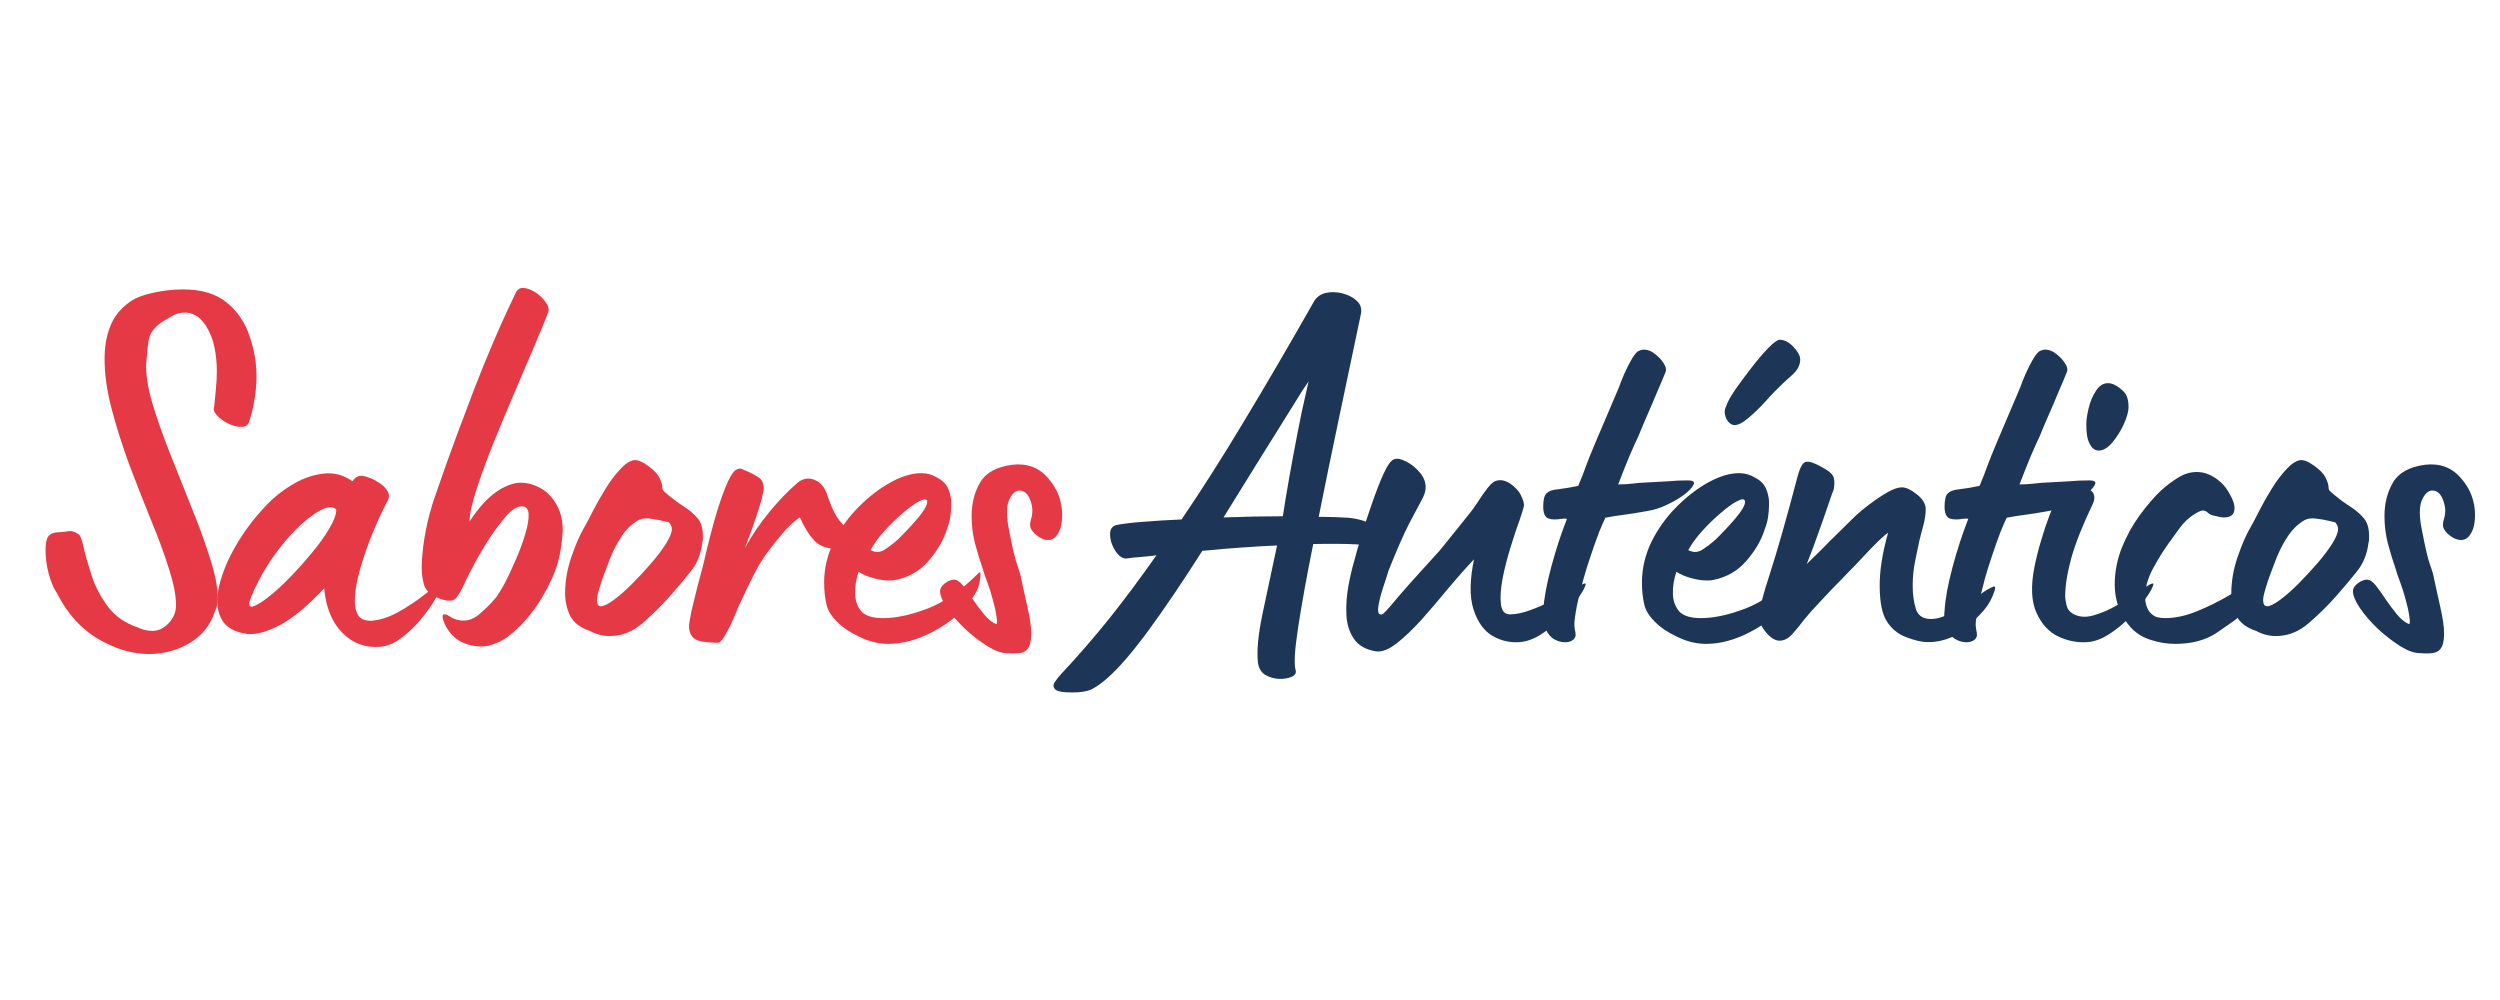
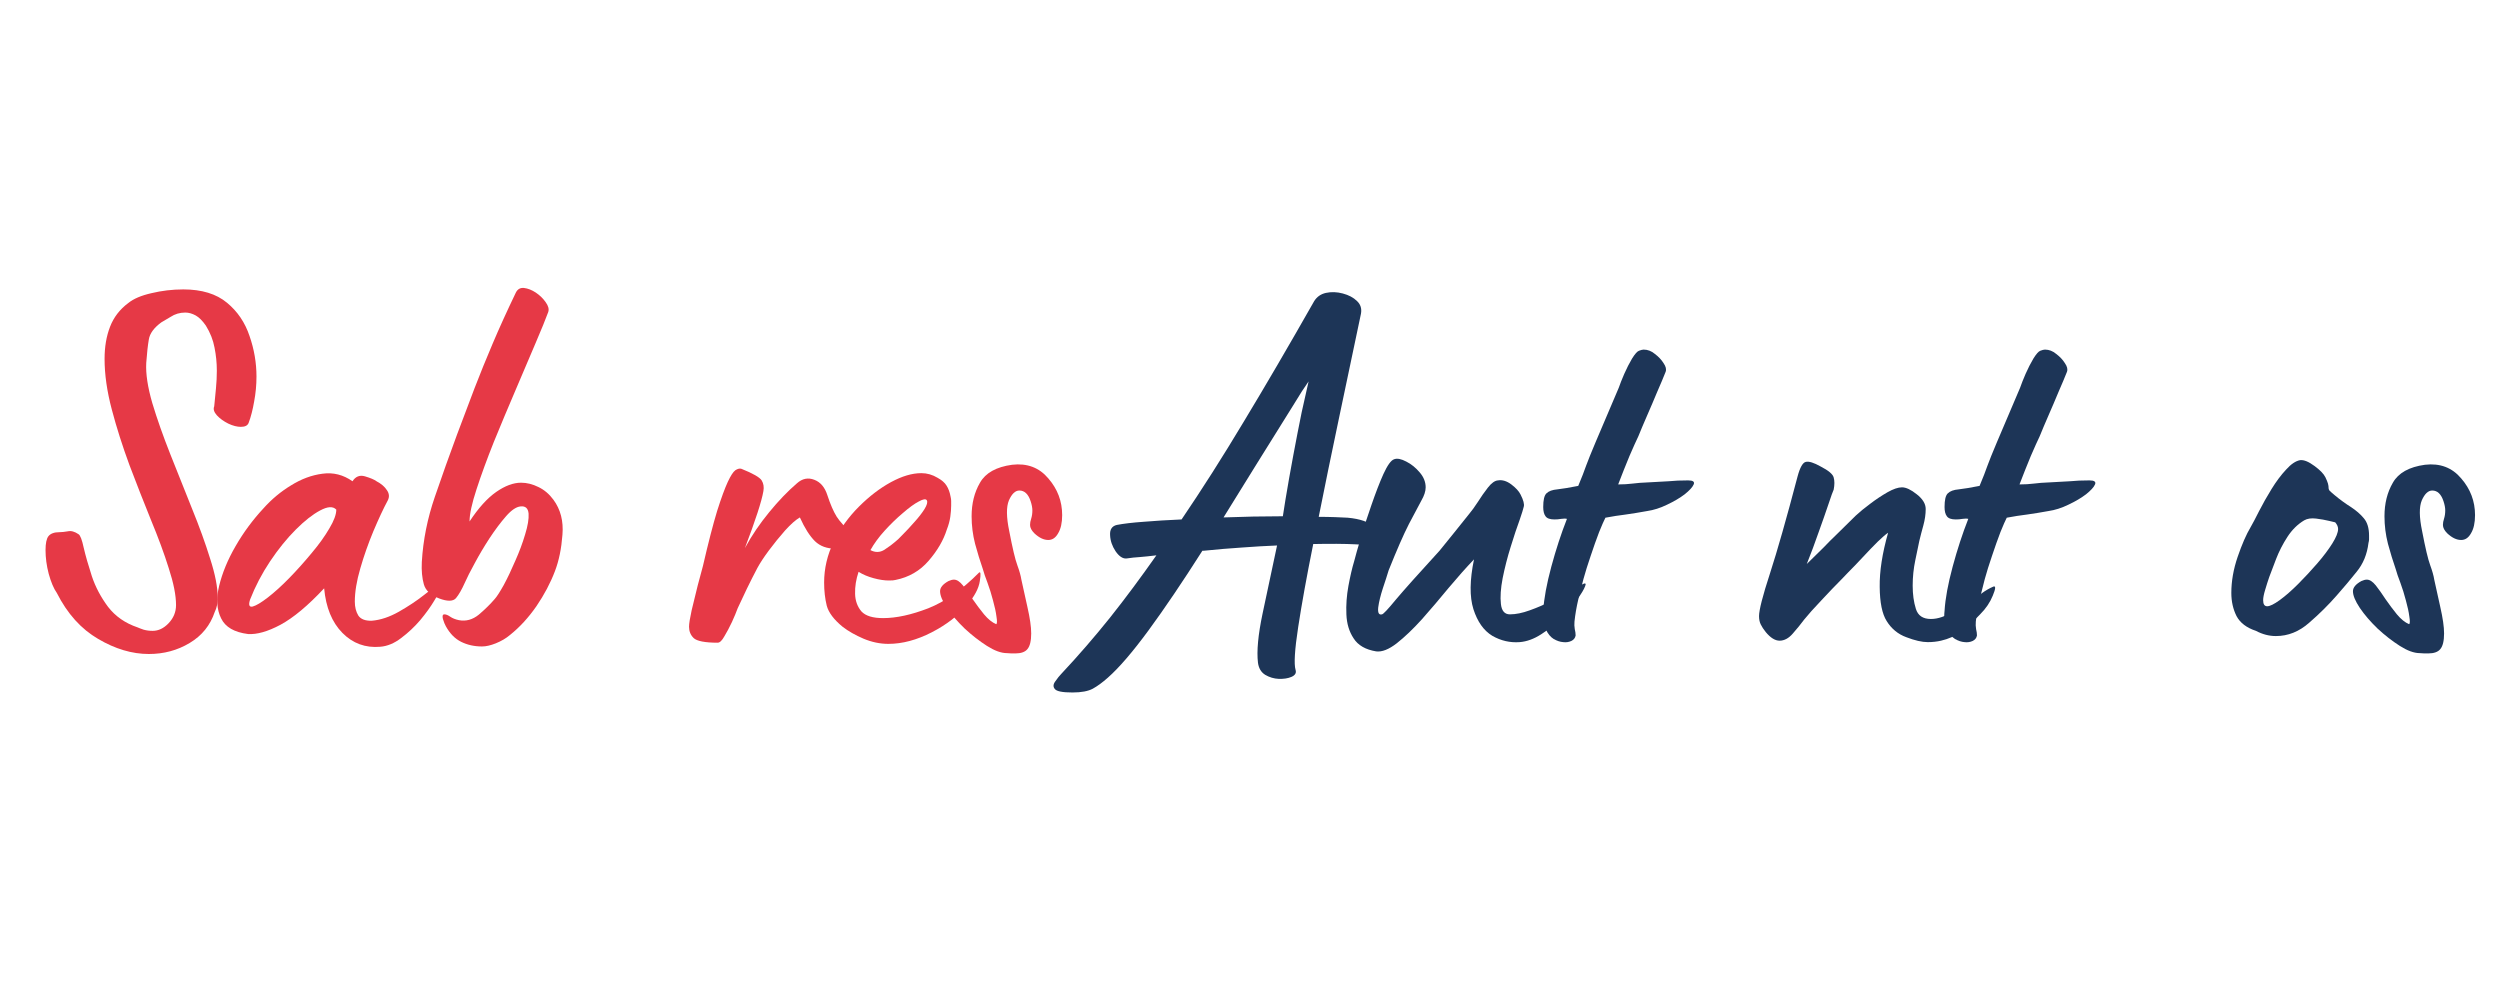
<svg xmlns="http://www.w3.org/2000/svg" width="180" zoomAndPan="magnify" viewBox="0 0 135 54" height="72" preserveAspectRatio="xMidYMid meet" version="1.2">
  <defs>
    <clipPath id="519c3e31b5">
      <path d="M 127 24 L 133.773 24 L 133.773 36 L 127 36 Z M 127 24 " />
    </clipPath>
  </defs>
  <g id="aa9d9bc2e9">
    <g style="fill:#000000;fill-opacity:1;">
      <g transform="translate(75.981, 32.9)">
        <path style="stroke:none" d="M 1 0.078 C 0.914 0.078 0.848 0.051 0.797 0 C 0.754 -0.039 0.719 -0.082 0.688 -0.125 C 0.664 -0.176 0.656 -0.207 0.656 -0.219 C 0.656 -0.27 0.664 -0.316 0.688 -0.359 C 0.719 -0.398 0.75 -0.43 0.781 -0.453 C 0.832 -0.492 0.883 -0.531 0.938 -0.562 C 1 -0.602 1.062 -0.641 1.125 -0.672 C 1.188 -0.703 1.238 -0.727 1.281 -0.75 C 1.32 -0.77 1.367 -0.797 1.422 -0.828 C 1.441 -0.848 1.457 -0.848 1.469 -0.828 C 1.488 -0.805 1.5 -0.789 1.5 -0.781 C 1.445 -0.707 1.406 -0.602 1.375 -0.469 C 1.352 -0.332 1.316 -0.207 1.266 -0.094 C 1.211 0.02 1.125 0.078 1 0.078 Z M 1 0.078 " />
      </g>
    </g>
    <g style="fill:#e63946;fill-opacity:1;">
      <g transform="translate(1.459, 34.347)">
        <path style="stroke:none" d="M 6.578 0.969 C 5.672 0.969 4.758 0.695 3.844 0.156 C 2.926 -0.375 2.18 -1.203 1.609 -2.328 C 1.441 -2.566 1.297 -2.91 1.172 -3.359 C 1.055 -3.805 1 -4.234 1 -4.641 C 1 -5.004 1.051 -5.254 1.156 -5.391 C 1.27 -5.535 1.469 -5.609 1.75 -5.609 C 1.875 -5.609 2.023 -5.625 2.203 -5.656 C 2.379 -5.695 2.57 -5.645 2.781 -5.5 C 2.875 -5.445 2.969 -5.203 3.062 -4.766 C 3.164 -4.328 3.312 -3.816 3.5 -3.234 C 3.695 -2.648 3.988 -2.098 4.375 -1.578 C 4.77 -1.066 5.301 -0.695 5.969 -0.469 C 6.039 -0.438 6.148 -0.395 6.297 -0.344 C 6.453 -0.301 6.613 -0.281 6.781 -0.281 C 7.094 -0.281 7.379 -0.414 7.641 -0.688 C 7.91 -0.969 8.047 -1.297 8.047 -1.672 C 8.047 -2.203 7.914 -2.863 7.656 -3.656 C 7.406 -4.457 7.082 -5.332 6.688 -6.281 C 6.301 -7.238 5.914 -8.223 5.531 -9.234 C 5.156 -10.254 4.836 -11.254 4.578 -12.234 C 4.316 -13.223 4.188 -14.133 4.188 -14.969 C 4.188 -15.613 4.285 -16.191 4.484 -16.703 C 4.68 -17.211 5.008 -17.641 5.469 -17.984 C 5.75 -18.211 6.164 -18.391 6.719 -18.516 C 7.27 -18.648 7.844 -18.719 8.438 -18.719 C 9.438 -18.719 10.223 -18.477 10.797 -18 C 11.367 -17.531 11.773 -16.93 12.016 -16.203 C 12.266 -15.484 12.391 -14.754 12.391 -14.016 C 12.391 -13.555 12.348 -13.109 12.266 -12.672 C 12.191 -12.234 12.094 -11.848 11.969 -11.516 C 11.914 -11.367 11.773 -11.297 11.547 -11.297 C 11.348 -11.297 11.125 -11.352 10.875 -11.469 C 10.625 -11.594 10.414 -11.742 10.25 -11.922 C 10.094 -12.098 10.047 -12.258 10.109 -12.406 C 10.141 -12.727 10.172 -13.051 10.203 -13.375 C 10.234 -13.695 10.25 -14.016 10.25 -14.328 C 10.25 -14.754 10.207 -15.172 10.125 -15.578 C 10.051 -15.984 9.895 -16.379 9.656 -16.766 C 9.477 -17.023 9.297 -17.207 9.109 -17.312 C 8.922 -17.414 8.734 -17.469 8.547 -17.469 C 8.254 -17.469 7.988 -17.391 7.75 -17.234 C 7.508 -17.086 7.344 -16.988 7.25 -16.938 C 6.852 -16.645 6.629 -16.336 6.578 -16.016 C 6.523 -15.703 6.477 -15.281 6.438 -14.75 C 6.406 -14.164 6.516 -13.441 6.766 -12.578 C 7.023 -11.723 7.348 -10.805 7.734 -9.828 C 8.129 -8.848 8.52 -7.867 8.906 -6.891 C 9.301 -5.922 9.629 -5.016 9.891 -4.172 C 10.16 -3.336 10.297 -2.641 10.297 -2.078 C 10.297 -1.766 10.242 -1.508 10.141 -1.312 C 9.898 -0.582 9.445 -0.02 8.781 0.375 C 8.125 0.77 7.391 0.969 6.578 0.969 Z M 6.578 0.969 " />
      </g>
    </g>
    <g style="fill:#e63946;fill-opacity:1;">
      <g transform="translate(12.004, 34.347)">
        <path style="stroke:none" d="M 8.531 0.578 C 7.727 0.648 7.047 0.398 6.484 -0.172 C 5.922 -0.742 5.594 -1.547 5.5 -2.578 C 4.625 -1.641 3.836 -0.984 3.141 -0.609 C 2.453 -0.242 1.867 -0.078 1.391 -0.109 C 0.648 -0.203 0.164 -0.484 -0.062 -0.953 C -0.301 -1.43 -0.336 -2.016 -0.172 -2.703 C -0.004 -3.398 0.289 -4.117 0.719 -4.859 C 1.145 -5.598 1.645 -6.273 2.219 -6.891 C 2.664 -7.391 3.164 -7.805 3.719 -8.141 C 4.27 -8.484 4.832 -8.691 5.406 -8.766 C 5.988 -8.848 6.531 -8.711 7.031 -8.359 C 7.195 -8.617 7.422 -8.707 7.703 -8.625 C 7.992 -8.539 8.203 -8.453 8.328 -8.359 C 8.586 -8.223 8.773 -8.062 8.891 -7.875 C 9.016 -7.695 9.031 -7.516 8.938 -7.328 C 8.695 -6.879 8.438 -6.32 8.156 -5.656 C 7.883 -5 7.648 -4.332 7.453 -3.656 C 7.254 -2.977 7.156 -2.379 7.156 -1.859 C 7.156 -1.566 7.219 -1.316 7.344 -1.109 C 7.477 -0.91 7.723 -0.816 8.078 -0.828 C 8.547 -0.867 9.031 -1.031 9.531 -1.312 C 10.039 -1.602 10.488 -1.898 10.875 -2.203 C 11.27 -2.516 11.531 -2.695 11.656 -2.75 C 11.82 -2.875 11.879 -2.848 11.828 -2.672 C 11.785 -2.504 11.66 -2.254 11.453 -1.922 C 11.254 -1.586 11 -1.234 10.688 -0.859 C 10.375 -0.492 10.031 -0.172 9.656 0.109 C 9.289 0.391 8.914 0.547 8.531 0.578 Z M 1.5 -1.969 C 1.406 -1.676 1.453 -1.551 1.641 -1.594 C 1.828 -1.645 2.098 -1.805 2.453 -2.078 C 2.816 -2.359 3.207 -2.711 3.625 -3.141 C 4.039 -3.566 4.441 -4.016 4.828 -4.484 C 5.223 -4.953 5.539 -5.395 5.781 -5.812 C 6.031 -6.227 6.156 -6.566 6.156 -6.828 C 5.977 -7.016 5.688 -7 5.281 -6.781 C 4.883 -6.57 4.445 -6.227 3.969 -5.75 C 3.488 -5.27 3.023 -4.695 2.578 -4.031 C 2.141 -3.375 1.781 -2.688 1.5 -1.969 Z M 1.5 -1.969 " />
      </g>
    </g>
    <g style="fill:#e63946;fill-opacity:1;">
      <g transform="translate(21.356, 34.347)">
        <path style="stroke:none" d="M 4.672 0.562 C 4.254 0.562 3.879 0.477 3.547 0.312 C 3.211 0.145 2.938 -0.133 2.719 -0.531 C 2.664 -0.625 2.613 -0.754 2.562 -0.922 C 2.52 -1.086 2.547 -1.172 2.641 -1.172 C 2.734 -1.172 2.836 -1.129 2.953 -1.047 C 3.078 -0.961 3.234 -0.898 3.422 -0.859 C 3.805 -0.785 4.164 -0.883 4.5 -1.156 C 4.832 -1.438 5.117 -1.719 5.359 -2 C 5.473 -2.125 5.633 -2.375 5.844 -2.75 C 6.051 -3.133 6.258 -3.57 6.469 -4.062 C 6.688 -4.551 6.863 -5.023 7 -5.484 C 7.145 -5.953 7.207 -6.328 7.188 -6.609 C 7.164 -6.898 7.02 -7.031 6.75 -7 C 6.52 -6.977 6.258 -6.801 5.969 -6.469 C 5.676 -6.133 5.379 -5.738 5.078 -5.281 C 4.785 -4.832 4.52 -4.383 4.281 -3.938 C 4.039 -3.5 3.863 -3.148 3.75 -2.891 C 3.582 -2.516 3.422 -2.234 3.266 -2.047 C 3.109 -1.867 2.805 -1.863 2.359 -2.031 C 1.898 -2.207 1.625 -2.461 1.531 -2.797 C 1.438 -3.129 1.398 -3.531 1.422 -4 C 1.492 -5.188 1.727 -6.359 2.125 -7.516 C 2.52 -8.672 2.922 -9.797 3.328 -10.891 C 3.66 -11.773 3.973 -12.602 4.266 -13.375 C 4.566 -14.156 4.895 -14.961 5.25 -15.797 C 5.602 -16.629 6.02 -17.547 6.5 -18.547 C 6.594 -18.734 6.738 -18.816 6.938 -18.797 C 7.145 -18.773 7.359 -18.691 7.578 -18.547 C 7.797 -18.398 7.973 -18.227 8.109 -18.031 C 8.254 -17.832 8.301 -17.656 8.25 -17.5 C 8.113 -17.125 7.883 -16.562 7.562 -15.812 C 7.238 -15.062 6.879 -14.219 6.484 -13.281 C 6.086 -12.352 5.695 -11.422 5.312 -10.484 C 4.938 -9.547 4.625 -8.691 4.375 -7.922 C 4.125 -7.16 4 -6.582 4 -6.188 C 4.477 -6.914 4.957 -7.445 5.438 -7.781 C 5.914 -8.113 6.363 -8.281 6.781 -8.281 C 7.094 -8.281 7.406 -8.203 7.719 -8.047 C 8.031 -7.898 8.301 -7.672 8.531 -7.359 C 8.914 -6.836 9.078 -6.207 9.016 -5.469 C 8.961 -4.727 8.828 -4.07 8.609 -3.5 C 8.367 -2.863 8.035 -2.234 7.609 -1.609 C 7.18 -0.992 6.707 -0.477 6.188 -0.062 C 5.969 0.125 5.711 0.273 5.422 0.391 C 5.141 0.504 4.891 0.562 4.672 0.562 Z M 4.672 0.562 " />
      </g>
    </g>
    <g style="fill:#e63946;fill-opacity:1;">
      <g transform="translate(29.875, 34.347)">
-         <path style="stroke:none" d="M 3.047 0 C 2.68 0 2.32 -0.094 1.969 -0.281 C 1.469 -0.445 1.117 -0.711 0.922 -1.078 C 0.734 -1.453 0.641 -1.867 0.641 -2.328 C 0.641 -2.961 0.754 -3.613 0.984 -4.281 C 1.211 -4.945 1.445 -5.484 1.688 -5.891 C 1.801 -6.086 1.953 -6.375 2.141 -6.75 C 2.336 -7.133 2.562 -7.531 2.812 -7.938 C 3.062 -8.344 3.32 -8.691 3.594 -8.984 C 3.863 -9.285 4.117 -9.457 4.359 -9.5 C 4.566 -9.52 4.82 -9.414 5.125 -9.188 C 5.426 -8.969 5.625 -8.766 5.719 -8.578 C 5.789 -8.43 5.836 -8.316 5.859 -8.234 C 5.879 -8.148 5.891 -8.086 5.891 -8.047 L 5.891 -8 C 5.891 -7.957 5.906 -7.91 5.938 -7.859 C 5.977 -7.816 6.07 -7.734 6.219 -7.609 C 6.508 -7.367 6.801 -7.156 7.094 -6.969 C 7.383 -6.781 7.617 -6.578 7.797 -6.359 C 7.984 -6.141 8.078 -5.828 8.078 -5.422 C 8.078 -5.336 8.078 -5.27 8.078 -5.219 C 8.078 -5.164 8.066 -5.102 8.047 -5.031 C 7.973 -4.414 7.758 -3.895 7.406 -3.469 C 7.062 -3.039 6.703 -2.613 6.328 -2.188 C 5.891 -1.688 5.395 -1.195 4.844 -0.719 C 4.301 -0.238 3.703 0 3.047 0 Z M 2.578 -1.609 C 2.723 -1.609 2.945 -1.719 3.25 -1.938 C 3.562 -2.164 3.895 -2.457 4.25 -2.812 C 4.613 -3.176 4.957 -3.547 5.281 -3.922 C 5.613 -4.305 5.883 -4.664 6.094 -5 C 6.301 -5.332 6.406 -5.594 6.406 -5.781 C 6.406 -5.906 6.352 -6.023 6.25 -6.141 C 6.25 -6.141 6.141 -6.164 5.922 -6.219 C 5.711 -6.27 5.477 -6.312 5.219 -6.344 C 4.957 -6.375 4.742 -6.344 4.578 -6.25 C 4.223 -6.039 3.922 -5.742 3.672 -5.359 C 3.422 -4.973 3.219 -4.578 3.062 -4.172 C 2.906 -3.773 2.781 -3.445 2.688 -3.188 C 2.613 -2.969 2.539 -2.738 2.469 -2.5 C 2.395 -2.258 2.359 -2.07 2.359 -1.938 C 2.359 -1.719 2.43 -1.609 2.578 -1.609 Z M 2.578 -1.609 " />
-       </g>
+         </g>
    </g>
    <g style="fill:#e63946;fill-opacity:1;">
      <g transform="translate(36.896, 34.347)">
        <path style="stroke:none" d="M 1.859 0.359 C 1.172 0.359 0.738 0.273 0.562 0.109 C 0.395 -0.055 0.312 -0.258 0.312 -0.5 C 0.312 -0.664 0.359 -0.961 0.453 -1.391 C 0.555 -1.828 0.664 -2.273 0.781 -2.734 C 0.906 -3.191 1 -3.539 1.062 -3.781 C 1.352 -5.039 1.609 -6.031 1.828 -6.75 C 2.055 -7.469 2.25 -7.992 2.406 -8.328 C 2.562 -8.66 2.695 -8.867 2.812 -8.953 C 2.938 -9.035 3.047 -9.062 3.141 -9.031 C 3.766 -8.781 4.129 -8.57 4.234 -8.406 C 4.336 -8.238 4.367 -8.047 4.328 -7.828 C 4.234 -7.273 3.898 -6.25 3.328 -4.75 C 3.703 -5.438 4.141 -6.082 4.641 -6.688 C 5.141 -7.301 5.641 -7.82 6.141 -8.25 C 6.43 -8.508 6.742 -8.57 7.078 -8.438 C 7.41 -8.312 7.645 -8.035 7.781 -7.609 C 7.945 -7.109 8.113 -6.723 8.281 -6.453 C 8.457 -6.18 8.723 -5.891 9.078 -5.578 C 9.148 -5.547 9.141 -5.453 9.047 -5.297 C 8.953 -5.148 8.828 -5.016 8.672 -4.891 C 8.516 -4.773 8.363 -4.719 8.219 -4.719 C 7.758 -4.719 7.391 -4.852 7.109 -5.125 C 6.828 -5.406 6.555 -5.832 6.297 -6.406 C 6.078 -6.281 5.812 -6.047 5.5 -5.703 C 5.195 -5.359 4.906 -5 4.625 -4.625 C 4.352 -4.258 4.145 -3.941 4 -3.672 C 3.812 -3.316 3.625 -2.945 3.438 -2.562 C 3.258 -2.188 3.094 -1.832 2.938 -1.5 C 2.863 -1.289 2.758 -1.039 2.625 -0.75 C 2.488 -0.457 2.352 -0.203 2.219 0.016 C 2.094 0.242 1.973 0.359 1.859 0.359 Z M 1.859 0.359 " />
      </g>
    </g>
    <g style="fill:#e63946;fill-opacity:1;">
      <g transform="translate(44.222, 34.347)">
        <path style="stroke:none" d="M 3.75 0.422 C 3.301 0.422 2.852 0.328 2.406 0.141 C 1.969 -0.047 1.594 -0.258 1.281 -0.5 C 0.812 -0.883 0.523 -1.266 0.422 -1.641 C 0.328 -2.023 0.281 -2.441 0.281 -2.891 C 0.281 -3.648 0.453 -4.383 0.797 -5.094 C 1.148 -5.801 1.602 -6.43 2.156 -6.984 C 2.719 -7.547 3.297 -7.988 3.891 -8.312 C 4.484 -8.633 5.031 -8.797 5.531 -8.797 C 5.844 -8.797 6.133 -8.711 6.406 -8.547 C 6.633 -8.422 6.797 -8.281 6.891 -8.125 C 6.992 -7.969 7.066 -7.77 7.109 -7.531 C 7.129 -7.445 7.141 -7.367 7.141 -7.297 C 7.141 -7.223 7.141 -7.141 7.141 -7.047 C 7.141 -6.867 7.125 -6.664 7.094 -6.438 C 7.062 -6.219 7 -5.988 6.906 -5.75 C 6.727 -5.176 6.398 -4.613 5.922 -4.062 C 5.453 -3.52 4.859 -3.176 4.141 -3.031 C 4.066 -3.008 3.945 -3 3.781 -3 C 3.539 -3 3.266 -3.039 2.953 -3.125 C 2.648 -3.207 2.379 -3.32 2.141 -3.469 C 2.004 -3.062 1.941 -2.664 1.953 -2.281 C 1.961 -1.906 2.078 -1.586 2.297 -1.328 C 2.523 -1.086 2.914 -0.969 3.469 -0.969 C 4.176 -0.969 4.988 -1.145 5.906 -1.5 C 6.82 -1.863 7.734 -2.504 8.641 -3.422 C 8.734 -3.504 8.75 -3.352 8.688 -2.969 C 8.633 -2.582 8.406 -2.148 8 -1.672 C 7.531 -1.109 6.895 -0.617 6.094 -0.203 C 5.289 0.211 4.508 0.422 3.75 0.422 Z M 2.781 -4.641 C 3.039 -4.504 3.289 -4.508 3.531 -4.656 C 3.77 -4.812 3.973 -4.961 4.141 -5.109 C 4.211 -5.16 4.344 -5.285 4.531 -5.484 C 4.727 -5.68 4.938 -5.906 5.156 -6.156 C 5.383 -6.406 5.566 -6.641 5.703 -6.859 C 5.836 -7.078 5.879 -7.234 5.828 -7.328 C 5.773 -7.422 5.629 -7.398 5.391 -7.266 C 5.148 -7.141 4.863 -6.93 4.531 -6.641 C 4.195 -6.359 3.867 -6.039 3.547 -5.688 C 3.234 -5.344 2.977 -4.992 2.781 -4.641 Z M 2.781 -4.641 " />
      </g>
    </g>
    <g style="fill:#e63946;fill-opacity:1;">
      <g transform="translate(50.576, 34.347)">
        <path style="stroke:none" d="M 4.25 0.938 C 4.195 0.938 4.129 0.938 4.047 0.938 C 3.973 0.938 3.891 0.93 3.797 0.922 C 3.484 0.922 3.125 0.789 2.719 0.531 C 2.312 0.27 1.91 -0.039 1.516 -0.406 C 1.129 -0.781 0.812 -1.148 0.562 -1.516 C 0.312 -1.891 0.188 -2.191 0.188 -2.422 C 0.188 -2.617 0.336 -2.801 0.641 -2.969 C 0.754 -3.02 0.852 -3.047 0.938 -3.047 C 1.094 -3.047 1.254 -2.941 1.422 -2.734 C 1.586 -2.523 1.766 -2.273 1.953 -1.984 C 2.148 -1.703 2.352 -1.43 2.562 -1.172 C 2.781 -0.91 3 -0.734 3.219 -0.641 C 3.27 -0.672 3.273 -0.805 3.234 -1.047 C 3.203 -1.297 3.141 -1.586 3.047 -1.922 C 2.961 -2.254 2.863 -2.57 2.75 -2.875 C 2.633 -3.176 2.551 -3.422 2.5 -3.609 C 2.352 -4.035 2.211 -4.492 2.078 -4.984 C 1.953 -5.473 1.891 -5.969 1.891 -6.469 C 1.891 -7.156 2.039 -7.758 2.344 -8.281 C 2.645 -8.812 3.223 -9.133 4.078 -9.25 C 4.891 -9.344 5.539 -9.098 6.031 -8.516 C 6.531 -7.941 6.781 -7.281 6.781 -6.531 C 6.781 -6.113 6.707 -5.785 6.562 -5.547 C 6.426 -5.305 6.25 -5.188 6.031 -5.188 C 5.789 -5.188 5.539 -5.305 5.281 -5.547 C 5.125 -5.703 5.047 -5.852 5.047 -6 C 5.047 -6.102 5.066 -6.219 5.109 -6.344 C 5.148 -6.469 5.172 -6.613 5.172 -6.781 C 5.172 -6.926 5.141 -7.094 5.078 -7.281 C 4.953 -7.664 4.75 -7.859 4.469 -7.859 C 4.25 -7.859 4.062 -7.68 3.906 -7.328 C 3.758 -6.973 3.766 -6.422 3.922 -5.672 C 4.098 -4.754 4.242 -4.141 4.359 -3.828 C 4.473 -3.516 4.547 -3.254 4.578 -3.047 C 4.672 -2.641 4.781 -2.145 4.906 -1.562 C 5.039 -0.977 5.109 -0.504 5.109 -0.141 C 5.109 0.266 5.039 0.547 4.906 0.703 C 4.781 0.859 4.562 0.938 4.25 0.938 Z M 4.25 0.938 " />
      </g>
    </g>
    <g style="fill:#000000;fill-opacity:1;">
      <g transform="translate(56.127, 34.347)">
        <path style="stroke:none" d="" />
      </g>
    </g>
    <g style="fill:#1d3557;fill-opacity:1;">
      <g transform="translate(61.133, 34.347)">
        <path style="stroke:none" d="M 11.641 -6.391 C 12.316 -6.328 12.785 -6.164 13.047 -5.906 C 13.305 -5.656 13.438 -5.41 13.438 -5.172 C 13.438 -4.941 13.391 -4.836 13.297 -4.859 C 13.098 -4.898 12.691 -4.93 12.078 -4.953 C 11.461 -4.984 10.695 -4.988 9.781 -4.969 C 9.426 -3.207 9.156 -1.711 8.969 -0.484 C 8.781 0.742 8.734 1.516 8.828 1.828 C 8.879 1.992 8.805 2.117 8.609 2.203 C 8.422 2.285 8.191 2.32 7.922 2.312 C 7.66 2.301 7.414 2.227 7.188 2.094 C 6.969 1.957 6.836 1.738 6.797 1.438 C 6.723 0.812 6.805 -0.07 7.047 -1.219 C 7.285 -2.363 7.547 -3.586 7.828 -4.891 C 7.234 -4.867 6.602 -4.832 5.938 -4.781 C 5.27 -4.738 4.586 -4.68 3.891 -4.609 L 3.797 -4.609 C 2.723 -2.922 1.754 -1.488 0.891 -0.312 C 0.035 0.852 -0.695 1.707 -1.312 2.25 C -1.602 2.508 -1.875 2.707 -2.125 2.844 C -2.375 2.977 -2.738 3.047 -3.219 3.047 C -3.758 3.047 -4.078 2.984 -4.172 2.859 C -4.273 2.742 -4.266 2.602 -4.141 2.438 C -4.023 2.27 -3.922 2.141 -3.828 2.047 C -2.898 1.055 -2.02 0.039 -1.188 -1 C -0.352 -2.051 0.477 -3.172 1.312 -4.359 C 0.957 -4.316 0.66 -4.285 0.422 -4.266 C 0.191 -4.254 -0.051 -4.227 -0.312 -4.188 C -0.508 -4.176 -0.703 -4.305 -0.891 -4.578 C -1.078 -4.859 -1.176 -5.148 -1.188 -5.453 C -1.207 -5.754 -1.086 -5.938 -0.828 -6 C -0.461 -6.07 0.023 -6.129 0.641 -6.172 C 1.254 -6.223 1.93 -6.266 2.672 -6.297 C 3.754 -7.891 4.875 -9.648 6.031 -11.578 C 7.195 -13.504 8.461 -15.672 9.828 -18.078 C 9.973 -18.316 10.188 -18.469 10.469 -18.531 C 10.758 -18.594 11.062 -18.582 11.375 -18.5 C 11.695 -18.414 11.953 -18.281 12.141 -18.094 C 12.336 -17.914 12.41 -17.688 12.359 -17.406 C 11.961 -15.539 11.566 -13.66 11.172 -11.766 C 10.773 -9.879 10.41 -8.102 10.078 -6.438 C 10.391 -6.438 10.68 -6.43 10.953 -6.422 C 11.223 -6.41 11.453 -6.398 11.641 -6.391 Z M 4.938 -6.406 C 5.477 -6.426 6.016 -6.441 6.547 -6.453 C 7.086 -6.461 7.617 -6.469 8.141 -6.469 L 8.281 -7.359 C 8.406 -8.117 8.547 -8.914 8.703 -9.75 C 8.859 -10.582 9.008 -11.359 9.156 -12.078 C 9.312 -12.797 9.438 -13.352 9.531 -13.75 C 9.438 -13.613 9.316 -13.438 9.172 -13.219 C 9.035 -13 8.875 -12.738 8.688 -12.438 C 8 -11.344 7.344 -10.289 6.719 -9.281 C 6.102 -8.281 5.508 -7.32 4.938 -6.406 Z M 4.938 -6.406 " />
      </g>
    </g>
    <g style="fill:#1d3557;fill-opacity:1;">
      <g transform="translate(72.455, 34.347)">
        <path style="stroke:none" d="M 1.859 0.828 C 1.285 0.734 0.879 0.5 0.641 0.125 C 0.398 -0.238 0.27 -0.672 0.25 -1.172 C 0.227 -1.68 0.266 -2.191 0.359 -2.703 C 0.453 -3.211 0.555 -3.66 0.672 -4.047 C 0.742 -4.328 0.863 -4.75 1.031 -5.312 C 1.195 -5.875 1.391 -6.469 1.609 -7.094 C 1.828 -7.727 2.039 -8.281 2.25 -8.75 C 2.469 -9.227 2.66 -9.492 2.828 -9.547 C 2.992 -9.609 3.211 -9.566 3.484 -9.422 C 3.754 -9.285 3.992 -9.094 4.203 -8.844 C 4.422 -8.594 4.531 -8.32 4.531 -8.031 C 4.531 -7.82 4.453 -7.582 4.297 -7.312 C 4.148 -7.039 3.926 -6.617 3.625 -6.047 C 3.332 -5.473 2.969 -4.641 2.531 -3.547 C 2.457 -3.297 2.352 -2.973 2.219 -2.578 C 2.094 -2.191 2.008 -1.848 1.969 -1.547 C 1.938 -1.254 2.004 -1.129 2.172 -1.172 C 2.242 -1.18 2.492 -1.445 2.922 -1.969 C 3.359 -2.488 4.145 -3.367 5.281 -4.609 C 5.52 -4.898 5.785 -5.227 6.078 -5.594 C 6.379 -5.969 6.648 -6.305 6.891 -6.609 C 7.016 -6.754 7.164 -6.961 7.344 -7.234 C 7.52 -7.516 7.703 -7.773 7.891 -8.016 C 8.086 -8.266 8.27 -8.395 8.438 -8.406 C 8.664 -8.445 8.906 -8.375 9.156 -8.188 C 9.406 -8 9.57 -7.816 9.656 -7.641 C 9.812 -7.336 9.867 -7.117 9.828 -6.984 C 9.797 -6.848 9.723 -6.613 9.609 -6.281 C 9.461 -5.883 9.301 -5.398 9.125 -4.828 C 8.945 -4.254 8.801 -3.688 8.688 -3.125 C 8.582 -2.57 8.551 -2.109 8.594 -1.734 C 8.633 -1.359 8.797 -1.172 9.078 -1.172 C 9.391 -1.172 9.75 -1.242 10.156 -1.391 C 10.562 -1.535 10.957 -1.707 11.344 -1.906 C 11.738 -2.113 12.082 -2.301 12.375 -2.469 C 12.676 -2.633 12.875 -2.738 12.969 -2.781 C 13.156 -2.883 13.211 -2.852 13.141 -2.688 C 13.078 -2.52 12.938 -2.285 12.719 -1.984 C 12.5 -1.68 12.219 -1.352 11.875 -1 C 11.531 -0.645 11.16 -0.344 10.766 -0.094 C 10.379 0.156 9.992 0.297 9.609 0.328 C 9.086 0.367 8.594 0.254 8.125 -0.016 C 7.664 -0.297 7.328 -0.773 7.109 -1.453 C 6.898 -2.129 6.91 -3.023 7.141 -4.141 C 6.711 -3.691 6.254 -3.176 5.766 -2.594 C 5.285 -2.008 4.805 -1.445 4.328 -0.906 C 3.848 -0.375 3.395 0.055 2.969 0.391 C 2.539 0.723 2.172 0.867 1.859 0.828 Z M 1.859 0.828 " />
      </g>
    </g>
    <g style="fill:#1d3557;fill-opacity:1;">
      <g transform="translate(83.084, 34.347)">
        <path style="stroke:none" d="M 1.328 0.328 C 1.16 0.316 0.988 0.258 0.812 0.156 C 0.645 0.051 0.504 -0.117 0.391 -0.359 C 0.316 -0.473 0.27 -0.617 0.25 -0.797 C 0.227 -0.973 0.227 -1.16 0.25 -1.359 C 0.289 -2.023 0.438 -2.82 0.688 -3.75 C 0.938 -4.676 1.219 -5.535 1.531 -6.328 C 1.457 -6.348 1.352 -6.348 1.219 -6.328 C 1.094 -6.305 0.973 -6.297 0.859 -6.297 C 0.617 -6.297 0.457 -6.352 0.375 -6.469 C 0.289 -6.582 0.25 -6.75 0.25 -6.969 C 0.25 -7.344 0.305 -7.586 0.422 -7.703 C 0.547 -7.828 0.742 -7.898 1.016 -7.922 C 1.297 -7.953 1.672 -8.016 2.141 -8.109 C 2.328 -8.555 2.469 -8.914 2.562 -9.188 C 2.664 -9.469 2.836 -9.895 3.078 -10.469 L 4.328 -13.406 C 4.398 -13.613 4.5 -13.863 4.625 -14.156 C 4.758 -14.457 4.898 -14.734 5.047 -14.984 C 5.203 -15.234 5.328 -15.375 5.422 -15.406 C 5.523 -15.445 5.609 -15.469 5.672 -15.469 C 5.891 -15.469 6.094 -15.391 6.281 -15.234 C 6.477 -15.086 6.633 -14.922 6.75 -14.734 C 6.875 -14.555 6.91 -14.398 6.859 -14.266 C 6.742 -13.973 6.594 -13.613 6.406 -13.188 C 6.227 -12.758 6.047 -12.332 5.859 -11.906 C 5.672 -11.477 5.516 -11.109 5.391 -10.797 C 5.273 -10.555 5.113 -10.195 4.906 -9.719 C 4.707 -9.238 4.504 -8.727 4.297 -8.188 C 4.578 -8.188 4.836 -8.203 5.078 -8.234 C 5.316 -8.266 5.586 -8.285 5.891 -8.297 C 6.316 -8.316 6.691 -8.336 7.016 -8.359 C 7.336 -8.391 7.691 -8.406 8.078 -8.406 C 8.336 -8.406 8.438 -8.332 8.375 -8.188 C 8.312 -8.039 8.148 -7.863 7.891 -7.656 C 7.629 -7.457 7.312 -7.27 6.938 -7.094 C 6.57 -6.914 6.211 -6.801 5.859 -6.75 C 5.453 -6.676 5.066 -6.613 4.703 -6.562 C 4.348 -6.52 3.984 -6.461 3.609 -6.391 C 3.535 -6.254 3.422 -5.992 3.266 -5.609 C 3.117 -5.223 2.969 -4.797 2.812 -4.328 C 2.656 -3.867 2.523 -3.453 2.422 -3.078 C 2.336 -2.742 2.242 -2.375 2.141 -1.969 C 2.047 -1.562 1.977 -1.164 1.938 -0.781 C 1.926 -0.645 1.93 -0.508 1.953 -0.375 C 1.984 -0.25 2 -0.133 2 -0.031 C 1.977 0.102 1.898 0.203 1.766 0.266 C 1.629 0.328 1.484 0.348 1.328 0.328 Z M 1.328 0.328 " />
      </g>
    </g>
    <g style="fill:#1d3557;fill-opacity:1;">
      <g transform="translate(88.384, 34.347)">
-         <path style="stroke:none" d="M 5.281 -11.391 C 5.164 -11.391 5.051 -11.453 4.938 -11.578 C 4.812 -11.742 4.75 -11.922 4.75 -12.109 C 4.75 -12.203 4.773 -12.301 4.828 -12.406 C 4.891 -12.613 5.051 -12.91 5.312 -13.297 C 5.582 -13.68 5.879 -14.082 6.203 -14.5 C 6.523 -14.914 6.828 -15.27 7.109 -15.562 C 7.398 -15.852 7.602 -16 7.719 -16 C 7.977 -16 8.227 -15.867 8.469 -15.609 C 8.707 -15.348 8.828 -15.125 8.828 -14.938 C 8.828 -14.645 8.691 -14.375 8.422 -14.125 C 8.16 -13.883 7.988 -13.727 7.906 -13.656 C 7.594 -13.363 7.273 -13.035 6.953 -12.672 C 6.629 -12.316 6.316 -12.016 6.016 -11.766 C 5.723 -11.516 5.477 -11.391 5.281 -11.391 Z M 3.75 0.422 C 3.301 0.422 2.852 0.328 2.406 0.141 C 1.969 -0.047 1.594 -0.258 1.281 -0.5 C 0.812 -0.883 0.523 -1.266 0.422 -1.641 C 0.328 -2.023 0.281 -2.441 0.281 -2.891 C 0.281 -3.648 0.453 -4.383 0.797 -5.094 C 1.148 -5.801 1.602 -6.43 2.156 -6.984 C 2.719 -7.547 3.297 -7.988 3.891 -8.312 C 4.484 -8.633 5.031 -8.797 5.531 -8.797 C 5.844 -8.797 6.133 -8.711 6.406 -8.547 C 6.633 -8.422 6.797 -8.281 6.891 -8.125 C 6.992 -7.969 7.066 -7.77 7.109 -7.531 C 7.129 -7.445 7.141 -7.367 7.141 -7.297 C 7.141 -7.223 7.141 -7.141 7.141 -7.047 C 7.141 -6.867 7.125 -6.664 7.094 -6.438 C 7.062 -6.219 7 -5.988 6.906 -5.75 C 6.727 -5.176 6.398 -4.613 5.922 -4.062 C 5.453 -3.52 4.859 -3.176 4.141 -3.031 C 4.066 -3.008 3.945 -3 3.781 -3 C 3.539 -3 3.266 -3.039 2.953 -3.125 C 2.648 -3.207 2.379 -3.32 2.141 -3.469 C 2.004 -3.062 1.941 -2.664 1.953 -2.281 C 1.961 -1.906 2.078 -1.586 2.297 -1.328 C 2.523 -1.086 2.914 -0.969 3.469 -0.969 C 4.176 -0.969 4.988 -1.145 5.906 -1.5 C 6.82 -1.863 7.734 -2.504 8.641 -3.422 C 8.734 -3.504 8.75 -3.352 8.688 -2.969 C 8.633 -2.582 8.406 -2.148 8 -1.672 C 7.531 -1.109 6.895 -0.617 6.094 -0.203 C 5.289 0.211 4.508 0.422 3.75 0.422 Z M 2.781 -4.641 C 3.039 -4.504 3.289 -4.508 3.531 -4.656 C 3.77 -4.812 3.973 -4.961 4.141 -5.109 C 4.211 -5.16 4.344 -5.285 4.531 -5.484 C 4.727 -5.68 4.938 -5.906 5.156 -6.156 C 5.383 -6.406 5.566 -6.641 5.703 -6.859 C 5.836 -7.078 5.879 -7.234 5.828 -7.328 C 5.773 -7.422 5.629 -7.398 5.391 -7.266 C 5.148 -7.141 4.863 -6.93 4.531 -6.641 C 4.195 -6.359 3.867 -6.039 3.547 -5.688 C 3.234 -5.344 2.977 -4.992 2.781 -4.641 Z M 2.781 -4.641 " />
-       </g>
+         </g>
    </g>
    <g style="fill:#1d3557;fill-opacity:1;">
      <g transform="translate(94.738, 34.347)">
        <path style="stroke:none" d="M 9.359 0.328 C 9.047 0.328 8.66 0.238 8.203 0.062 C 7.754 -0.102 7.398 -0.395 7.141 -0.812 C 6.898 -1.195 6.773 -1.812 6.766 -2.656 C 6.754 -3.5 6.906 -4.473 7.219 -5.578 C 7.102 -5.504 6.914 -5.344 6.656 -5.094 C 6.406 -4.844 6.133 -4.562 5.844 -4.25 C 5.562 -3.945 5.305 -3.68 5.078 -3.453 C 4.859 -3.223 4.727 -3.086 4.688 -3.047 C 4.395 -2.754 4.039 -2.383 3.625 -1.938 C 3.207 -1.5 2.895 -1.148 2.688 -0.891 C 2.508 -0.648 2.305 -0.398 2.078 -0.141 C 1.859 0.117 1.617 0.25 1.359 0.25 C 1.117 0.25 0.867 0.094 0.609 -0.219 C 0.492 -0.363 0.406 -0.5 0.344 -0.625 C 0.281 -0.75 0.25 -0.898 0.25 -1.078 C 0.25 -1.398 0.445 -2.172 0.844 -3.391 C 1.238 -4.609 1.734 -6.348 2.328 -8.609 C 2.461 -9.109 2.613 -9.375 2.781 -9.406 C 2.945 -9.445 3.211 -9.363 3.578 -9.156 C 4.004 -8.938 4.238 -8.738 4.281 -8.562 C 4.332 -8.383 4.332 -8.164 4.281 -7.906 C 4.238 -7.82 4.145 -7.562 4 -7.125 C 3.852 -6.688 3.676 -6.18 3.469 -5.609 C 3.27 -5.035 3.055 -4.461 2.828 -3.891 C 3.203 -4.254 3.504 -4.551 3.734 -4.781 C 3.961 -5.02 4.207 -5.266 4.469 -5.516 C 4.727 -5.766 5.062 -6.094 5.469 -6.5 C 5.676 -6.695 5.938 -6.91 6.25 -7.141 C 6.562 -7.379 6.875 -7.586 7.188 -7.766 C 7.5 -7.941 7.758 -8.031 7.969 -8.031 C 8.188 -8.031 8.453 -7.906 8.766 -7.656 C 9.086 -7.406 9.25 -7.141 9.25 -6.859 C 9.25 -6.578 9.207 -6.285 9.125 -5.984 C 9.039 -5.68 8.969 -5.398 8.906 -5.141 C 8.852 -4.898 8.781 -4.551 8.688 -4.094 C 8.594 -3.645 8.547 -3.188 8.547 -2.719 C 8.547 -2.258 8.602 -1.844 8.719 -1.469 C 8.832 -1.102 9.102 -0.922 9.531 -0.922 C 9.914 -0.922 10.332 -1.066 10.781 -1.359 C 11.238 -1.66 11.609 -1.891 11.891 -2.047 C 11.961 -2.086 12.094 -2.176 12.281 -2.312 C 12.477 -2.457 12.688 -2.578 12.906 -2.672 C 13.039 -2.723 13.031 -2.562 12.875 -2.188 C 12.727 -1.82 12.5 -1.484 12.188 -1.172 C 11.801 -0.766 11.453 -0.445 11.141 -0.219 C 10.836 0 10.484 0.156 10.078 0.25 C 9.859 0.301 9.617 0.328 9.359 0.328 Z M 9.359 0.328 " />
      </g>
    </g>
    <g style="fill:#1d3557;fill-opacity:1;">
      <g transform="translate(104.756, 34.347)">
        <path style="stroke:none" d="M 1.328 0.328 C 1.16 0.316 0.988 0.258 0.812 0.156 C 0.645 0.051 0.504 -0.117 0.391 -0.359 C 0.316 -0.473 0.27 -0.617 0.25 -0.797 C 0.227 -0.973 0.227 -1.16 0.25 -1.359 C 0.289 -2.023 0.438 -2.82 0.688 -3.75 C 0.938 -4.676 1.219 -5.535 1.531 -6.328 C 1.457 -6.348 1.352 -6.348 1.219 -6.328 C 1.094 -6.305 0.973 -6.297 0.859 -6.297 C 0.617 -6.297 0.457 -6.352 0.375 -6.469 C 0.289 -6.582 0.25 -6.75 0.25 -6.969 C 0.25 -7.344 0.305 -7.586 0.422 -7.703 C 0.547 -7.828 0.742 -7.898 1.016 -7.922 C 1.297 -7.953 1.672 -8.016 2.141 -8.109 C 2.328 -8.555 2.469 -8.914 2.562 -9.188 C 2.664 -9.469 2.836 -9.895 3.078 -10.469 L 4.328 -13.406 C 4.398 -13.613 4.5 -13.863 4.625 -14.156 C 4.758 -14.457 4.898 -14.734 5.047 -14.984 C 5.203 -15.234 5.328 -15.375 5.422 -15.406 C 5.523 -15.445 5.609 -15.469 5.672 -15.469 C 5.891 -15.469 6.094 -15.391 6.281 -15.234 C 6.477 -15.086 6.633 -14.922 6.75 -14.734 C 6.875 -14.555 6.91 -14.398 6.859 -14.266 C 6.742 -13.973 6.594 -13.613 6.406 -13.188 C 6.227 -12.758 6.047 -12.332 5.859 -11.906 C 5.672 -11.477 5.516 -11.109 5.391 -10.797 C 5.273 -10.555 5.113 -10.195 4.906 -9.719 C 4.707 -9.238 4.504 -8.727 4.297 -8.188 C 4.578 -8.188 4.836 -8.203 5.078 -8.234 C 5.316 -8.266 5.586 -8.285 5.891 -8.297 C 6.316 -8.316 6.691 -8.336 7.016 -8.359 C 7.336 -8.391 7.691 -8.406 8.078 -8.406 C 8.336 -8.406 8.438 -8.332 8.375 -8.188 C 8.312 -8.039 8.148 -7.863 7.891 -7.656 C 7.629 -7.457 7.312 -7.27 6.938 -7.094 C 6.57 -6.914 6.211 -6.801 5.859 -6.75 C 5.453 -6.676 5.066 -6.613 4.703 -6.562 C 4.348 -6.52 3.984 -6.461 3.609 -6.391 C 3.535 -6.254 3.422 -5.992 3.266 -5.609 C 3.117 -5.223 2.969 -4.797 2.812 -4.328 C 2.656 -3.867 2.523 -3.453 2.422 -3.078 C 2.336 -2.742 2.242 -2.375 2.141 -1.969 C 2.047 -1.562 1.977 -1.164 1.938 -0.781 C 1.926 -0.645 1.93 -0.508 1.953 -0.375 C 1.984 -0.25 2 -0.133 2 -0.031 C 1.977 0.102 1.898 0.203 1.766 0.266 C 1.629 0.328 1.484 0.348 1.328 0.328 Z M 1.328 0.328 " />
      </g>
    </g>
    <g style="fill:#1d3557;fill-opacity:1;">
      <g transform="translate(109.223, 34.347)">
-         <path style="stroke:none" d="M 4.109 -10.016 C 3.898 -10.016 3.734 -10.145 3.609 -10.406 C 3.492 -10.613 3.438 -10.957 3.438 -11.438 C 3.438 -11.656 3.477 -11.941 3.562 -12.297 C 3.645 -12.648 3.773 -12.961 3.953 -13.234 C 4.129 -13.516 4.348 -13.656 4.609 -13.656 C 4.867 -13.656 5.156 -13.5 5.469 -13.188 C 5.633 -13.02 5.719 -12.742 5.719 -12.359 C 5.719 -12.129 5.633 -11.828 5.469 -11.453 C 5.301 -11.086 5.094 -10.754 4.844 -10.453 C 4.594 -10.16 4.348 -10.016 4.109 -10.016 Z M 3.5 0.328 C 2.977 0.367 2.457 0.27 1.938 0.031 C 1.426 -0.207 1.031 -0.633 0.75 -1.25 C 0.469 -1.863 0.43 -2.695 0.641 -3.75 C 0.734 -4.207 0.852 -4.68 1 -5.172 C 1.145 -5.66 1.289 -6.098 1.438 -6.484 C 1.594 -6.879 1.707 -7.172 1.781 -7.359 C 1.957 -7.805 2.125 -8.07 2.281 -8.156 C 2.445 -8.238 2.676 -8.234 2.969 -8.141 C 3.445 -8.023 3.727 -7.883 3.812 -7.719 C 3.895 -7.551 3.891 -7.363 3.797 -7.156 C 3.242 -6 2.852 -5.016 2.625 -4.203 C 2.406 -3.398 2.297 -2.711 2.297 -2.141 C 2.297 -2.066 2.316 -1.922 2.359 -1.703 C 2.398 -1.492 2.508 -1.332 2.688 -1.219 C 3.008 -1.031 3.379 -0.992 3.797 -1.109 C 4.223 -1.223 4.648 -1.406 5.078 -1.656 C 5.504 -1.906 5.879 -2.141 6.203 -2.359 C 6.523 -2.578 6.742 -2.719 6.859 -2.781 C 7.047 -2.883 7.102 -2.852 7.031 -2.688 C 6.969 -2.52 6.828 -2.285 6.609 -1.984 C 6.391 -1.68 6.109 -1.352 5.766 -1 C 5.422 -0.645 5.051 -0.344 4.656 -0.094 C 4.27 0.156 3.883 0.297 3.5 0.328 Z M 3.5 0.328 " />
-       </g>
+         </g>
    </g>
    <g style="fill:#1d3557;fill-opacity:1;">
      <g transform="translate(114.023, 34.347)">
-         <path style="stroke:none" d="M 3.438 0.422 C 3 0.422 2.57 0.352 2.156 0.219 C 1.738 0.094 1.391 -0.109 1.109 -0.391 C 0.773 -0.742 0.535 -1.125 0.391 -1.531 C 0.242 -1.938 0.172 -2.352 0.172 -2.781 C 0.172 -3.445 0.297 -4.102 0.547 -4.75 C 0.805 -5.395 1.129 -5.984 1.516 -6.516 C 1.91 -7.055 2.297 -7.504 2.672 -7.859 C 2.984 -8.141 3.297 -8.375 3.609 -8.562 C 3.922 -8.758 4.254 -8.859 4.609 -8.859 C 5.055 -8.859 5.488 -8.672 5.906 -8.297 C 6.094 -8.129 6.258 -7.906 6.406 -7.625 C 6.562 -7.352 6.641 -7.113 6.641 -6.906 C 6.641 -6.57 6.453 -6.406 6.078 -6.406 C 6.023 -6.406 5.961 -6.41 5.891 -6.422 C 5.828 -6.43 5.758 -6.445 5.688 -6.469 C 5.445 -6.508 5.285 -6.57 5.203 -6.656 C 5.117 -6.738 5.031 -6.781 4.938 -6.781 C 4.832 -6.781 4.66 -6.703 4.422 -6.547 C 4.16 -6.379 3.914 -6.145 3.688 -5.844 C 3.469 -5.539 3.266 -5.258 3.078 -5 C 2.785 -4.594 2.5 -4.129 2.219 -3.609 C 1.945 -3.086 1.812 -2.586 1.812 -2.109 C 1.812 -1.797 1.891 -1.531 2.047 -1.312 C 2.18 -1.156 2.32 -1.055 2.469 -1.016 C 2.613 -0.984 2.754 -0.969 2.891 -0.969 C 3.441 -0.969 4.02 -1.094 4.625 -1.344 C 5.238 -1.594 5.844 -1.895 6.438 -2.25 C 7.031 -2.613 7.566 -2.961 8.047 -3.297 C 8.117 -3.316 8.156 -3.254 8.156 -3.109 C 8.156 -2.984 8.098 -2.77 7.984 -2.469 C 7.879 -2.176 7.688 -1.875 7.406 -1.562 C 7.164 -1.281 6.895 -1.031 6.594 -0.812 C 6.301 -0.602 5.992 -0.391 5.672 -0.172 C 5.078 0.223 4.332 0.422 3.438 0.422 Z M 3.438 0.422 " />
-       </g>
+         </g>
    </g>
    <g style="fill:#1d3557;fill-opacity:1;">
      <g transform="translate(119.851, 34.347)">
        <path style="stroke:none" d="M 3.047 0 C 2.68 0 2.32 -0.094 1.969 -0.281 C 1.469 -0.445 1.117 -0.711 0.922 -1.078 C 0.734 -1.453 0.641 -1.867 0.641 -2.328 C 0.641 -2.961 0.754 -3.613 0.984 -4.281 C 1.211 -4.945 1.445 -5.484 1.688 -5.891 C 1.801 -6.086 1.953 -6.375 2.141 -6.75 C 2.336 -7.133 2.562 -7.531 2.812 -7.938 C 3.062 -8.344 3.32 -8.691 3.594 -8.984 C 3.863 -9.285 4.117 -9.457 4.359 -9.5 C 4.566 -9.52 4.82 -9.414 5.125 -9.188 C 5.426 -8.969 5.625 -8.766 5.719 -8.578 C 5.789 -8.43 5.836 -8.316 5.859 -8.234 C 5.879 -8.148 5.891 -8.086 5.891 -8.047 L 5.891 -8 C 5.891 -7.957 5.906 -7.91 5.938 -7.859 C 5.977 -7.816 6.07 -7.734 6.219 -7.609 C 6.508 -7.367 6.801 -7.156 7.094 -6.969 C 7.383 -6.781 7.617 -6.578 7.797 -6.359 C 7.984 -6.141 8.078 -5.828 8.078 -5.422 C 8.078 -5.336 8.078 -5.27 8.078 -5.219 C 8.078 -5.164 8.066 -5.102 8.047 -5.031 C 7.973 -4.414 7.758 -3.895 7.406 -3.469 C 7.062 -3.039 6.703 -2.613 6.328 -2.188 C 5.891 -1.688 5.395 -1.195 4.844 -0.719 C 4.301 -0.238 3.703 0 3.047 0 Z M 2.578 -1.609 C 2.723 -1.609 2.945 -1.719 3.25 -1.938 C 3.562 -2.164 3.895 -2.457 4.25 -2.812 C 4.613 -3.176 4.957 -3.547 5.281 -3.922 C 5.613 -4.305 5.883 -4.664 6.094 -5 C 6.301 -5.332 6.406 -5.594 6.406 -5.781 C 6.406 -5.906 6.352 -6.023 6.25 -6.141 C 6.25 -6.141 6.141 -6.164 5.922 -6.219 C 5.711 -6.27 5.477 -6.312 5.219 -6.344 C 4.957 -6.375 4.742 -6.344 4.578 -6.25 C 4.223 -6.039 3.922 -5.742 3.672 -5.359 C 3.422 -4.973 3.219 -4.578 3.062 -4.172 C 2.906 -3.773 2.781 -3.445 2.688 -3.188 C 2.613 -2.969 2.539 -2.738 2.469 -2.5 C 2.395 -2.258 2.359 -2.07 2.359 -1.938 C 2.359 -1.719 2.43 -1.609 2.578 -1.609 Z M 2.578 -1.609 " />
      </g>
    </g>
    <g clip-rule="nonzero" clip-path="url(#519c3e31b5)">
      <g style="fill:#1d3557;fill-opacity:1;">
        <g transform="translate(126.871, 34.347)">
          <path style="stroke:none" d="M 4.25 0.938 C 4.195 0.938 4.129 0.938 4.047 0.938 C 3.973 0.938 3.891 0.93 3.797 0.922 C 3.484 0.922 3.125 0.789 2.719 0.531 C 2.312 0.27 1.91 -0.039 1.516 -0.406 C 1.129 -0.781 0.812 -1.148 0.562 -1.516 C 0.312 -1.891 0.188 -2.191 0.188 -2.422 C 0.188 -2.617 0.336 -2.801 0.641 -2.969 C 0.754 -3.02 0.852 -3.047 0.938 -3.047 C 1.094 -3.047 1.254 -2.941 1.422 -2.734 C 1.586 -2.523 1.766 -2.273 1.953 -1.984 C 2.148 -1.703 2.352 -1.43 2.562 -1.172 C 2.781 -0.91 3 -0.734 3.219 -0.641 C 3.27 -0.672 3.273 -0.805 3.234 -1.047 C 3.203 -1.297 3.141 -1.586 3.047 -1.922 C 2.961 -2.254 2.863 -2.57 2.75 -2.875 C 2.633 -3.176 2.551 -3.422 2.5 -3.609 C 2.352 -4.035 2.211 -4.492 2.078 -4.984 C 1.953 -5.473 1.891 -5.969 1.891 -6.469 C 1.891 -7.156 2.039 -7.758 2.344 -8.281 C 2.645 -8.812 3.223 -9.133 4.078 -9.25 C 4.891 -9.344 5.539 -9.098 6.031 -8.516 C 6.531 -7.941 6.781 -7.281 6.781 -6.531 C 6.781 -6.113 6.707 -5.785 6.562 -5.547 C 6.426 -5.305 6.25 -5.188 6.031 -5.188 C 5.789 -5.188 5.539 -5.305 5.281 -5.547 C 5.125 -5.703 5.047 -5.852 5.047 -6 C 5.047 -6.102 5.066 -6.219 5.109 -6.344 C 5.148 -6.469 5.172 -6.613 5.172 -6.781 C 5.172 -6.926 5.141 -7.094 5.078 -7.281 C 4.953 -7.664 4.75 -7.859 4.469 -7.859 C 4.25 -7.859 4.062 -7.68 3.906 -7.328 C 3.758 -6.973 3.766 -6.422 3.922 -5.672 C 4.098 -4.754 4.242 -4.141 4.359 -3.828 C 4.473 -3.516 4.547 -3.254 4.578 -3.047 C 4.672 -2.641 4.781 -2.145 4.906 -1.562 C 5.039 -0.977 5.109 -0.504 5.109 -0.141 C 5.109 0.266 5.039 0.547 4.906 0.703 C 4.781 0.859 4.562 0.938 4.25 0.938 Z M 4.25 0.938 " />
        </g>
      </g>
    </g>
  </g>
</svg>